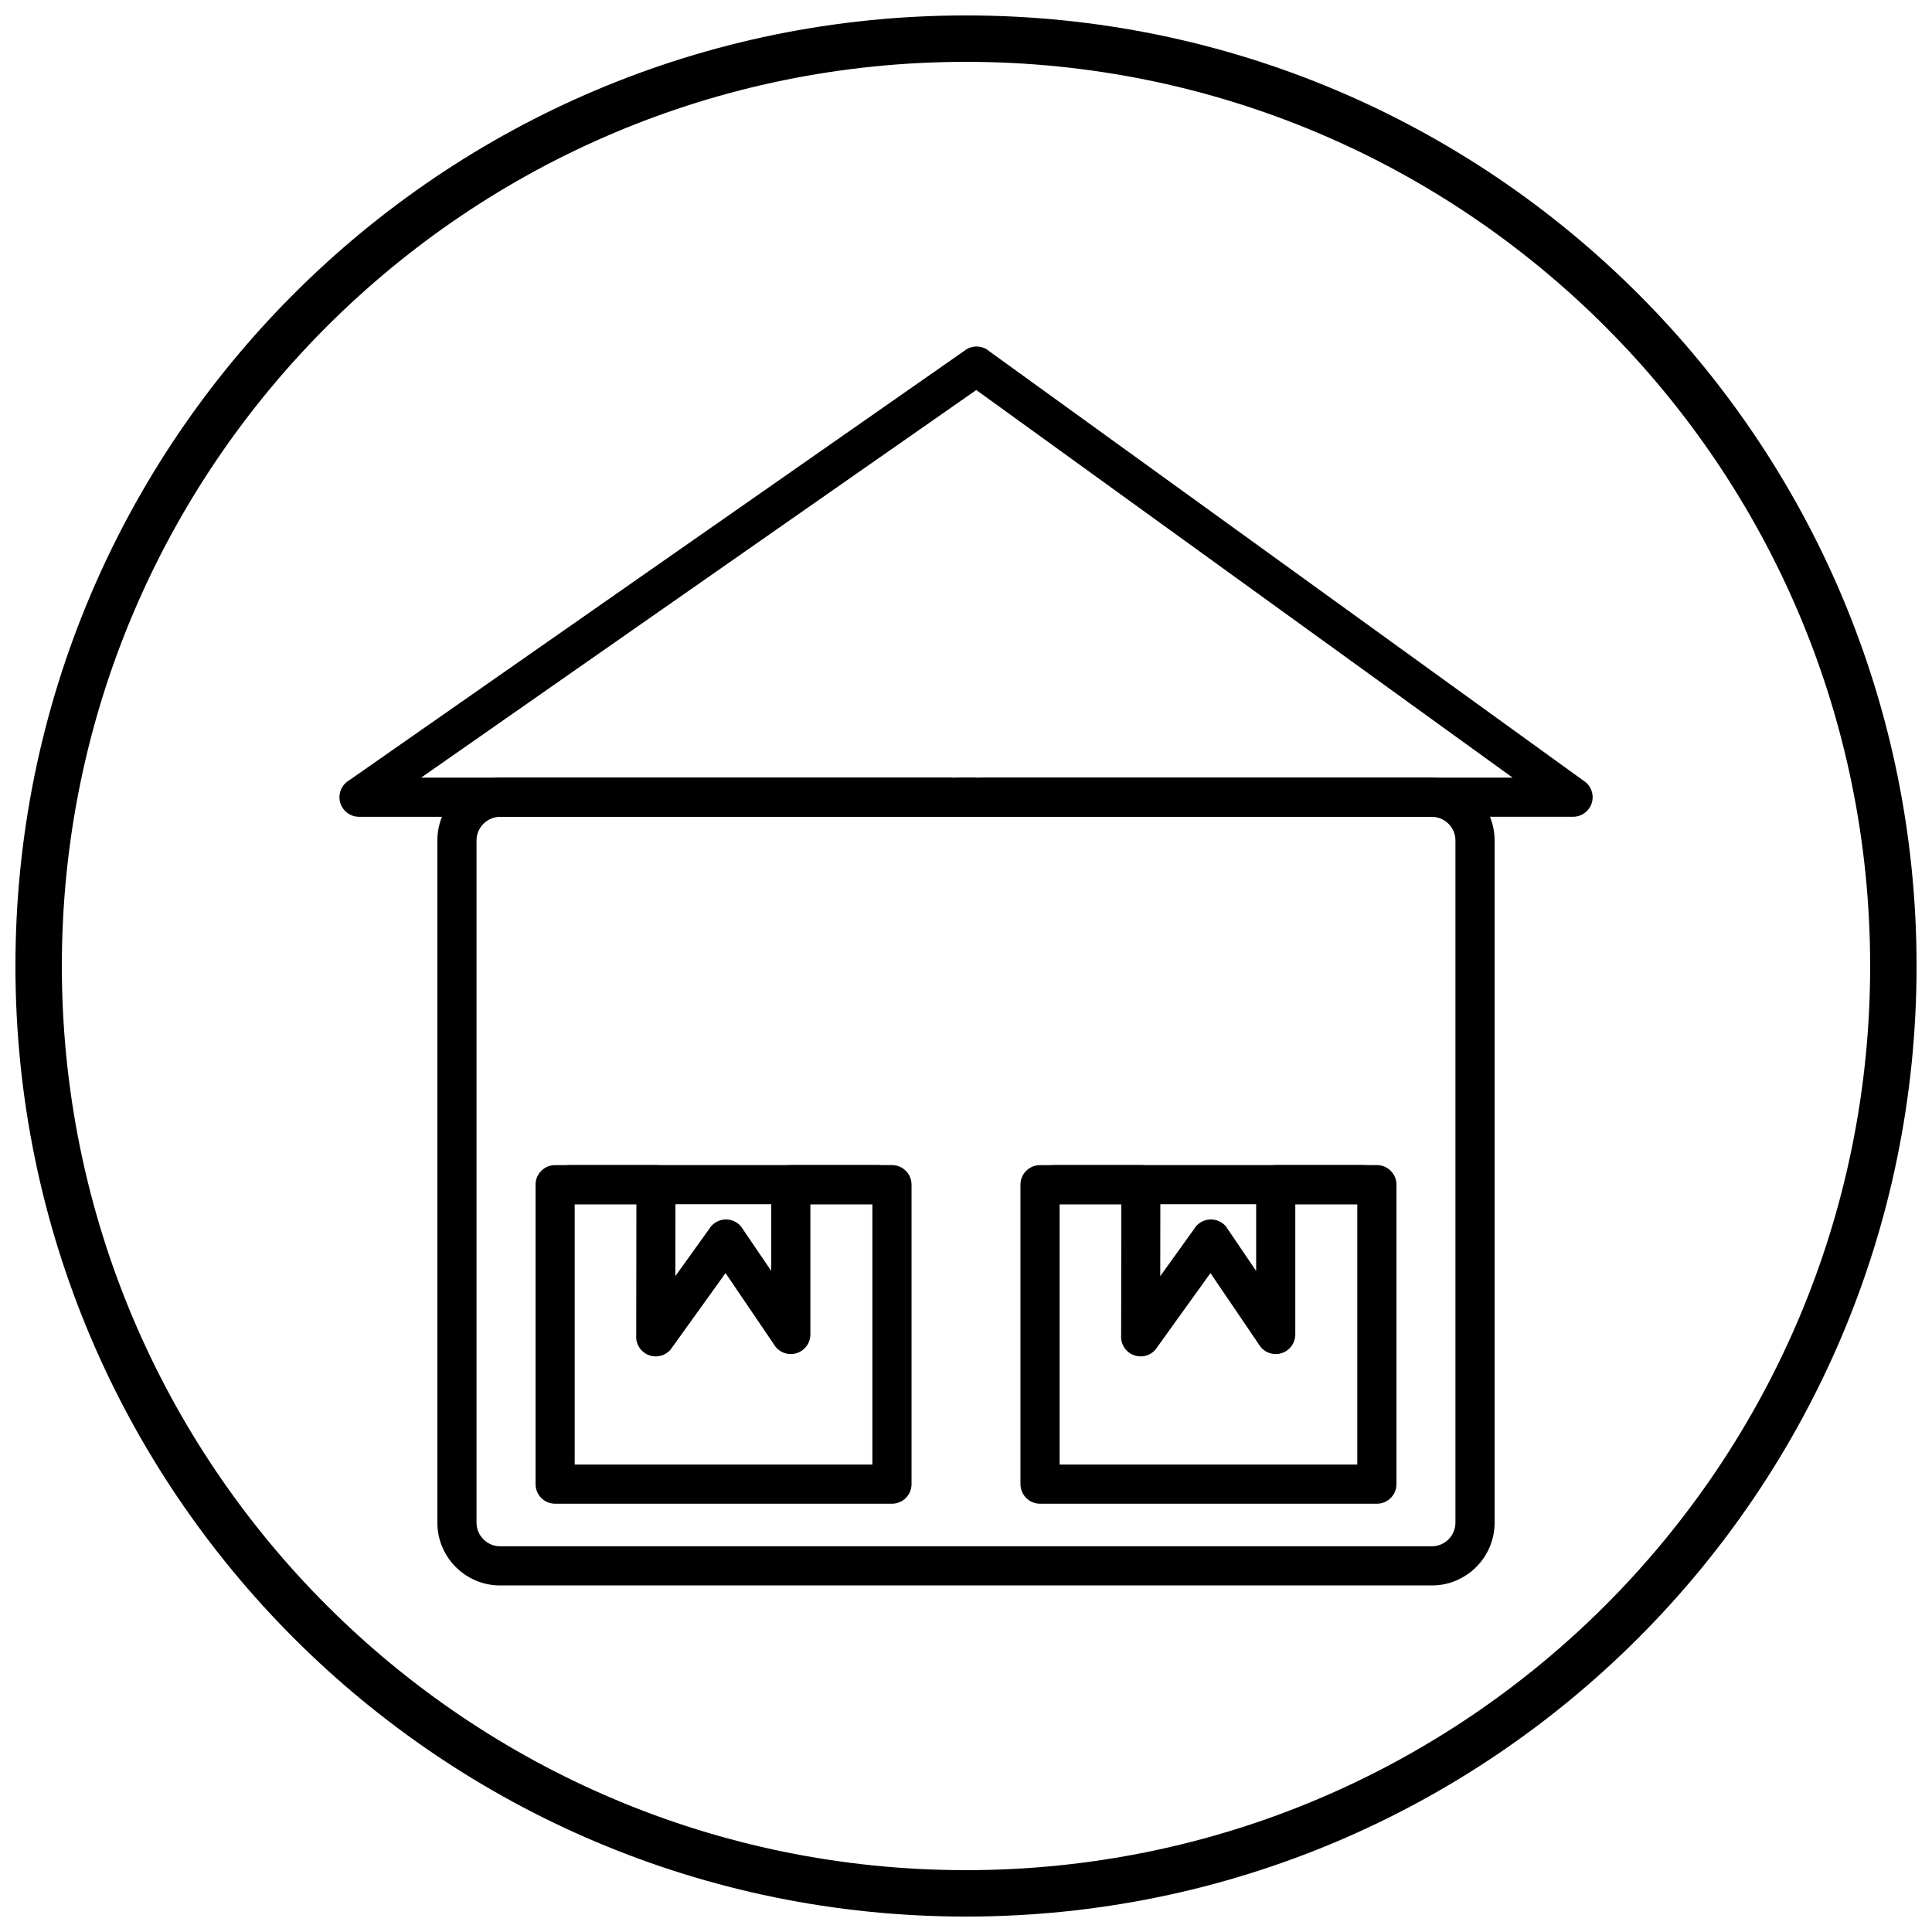
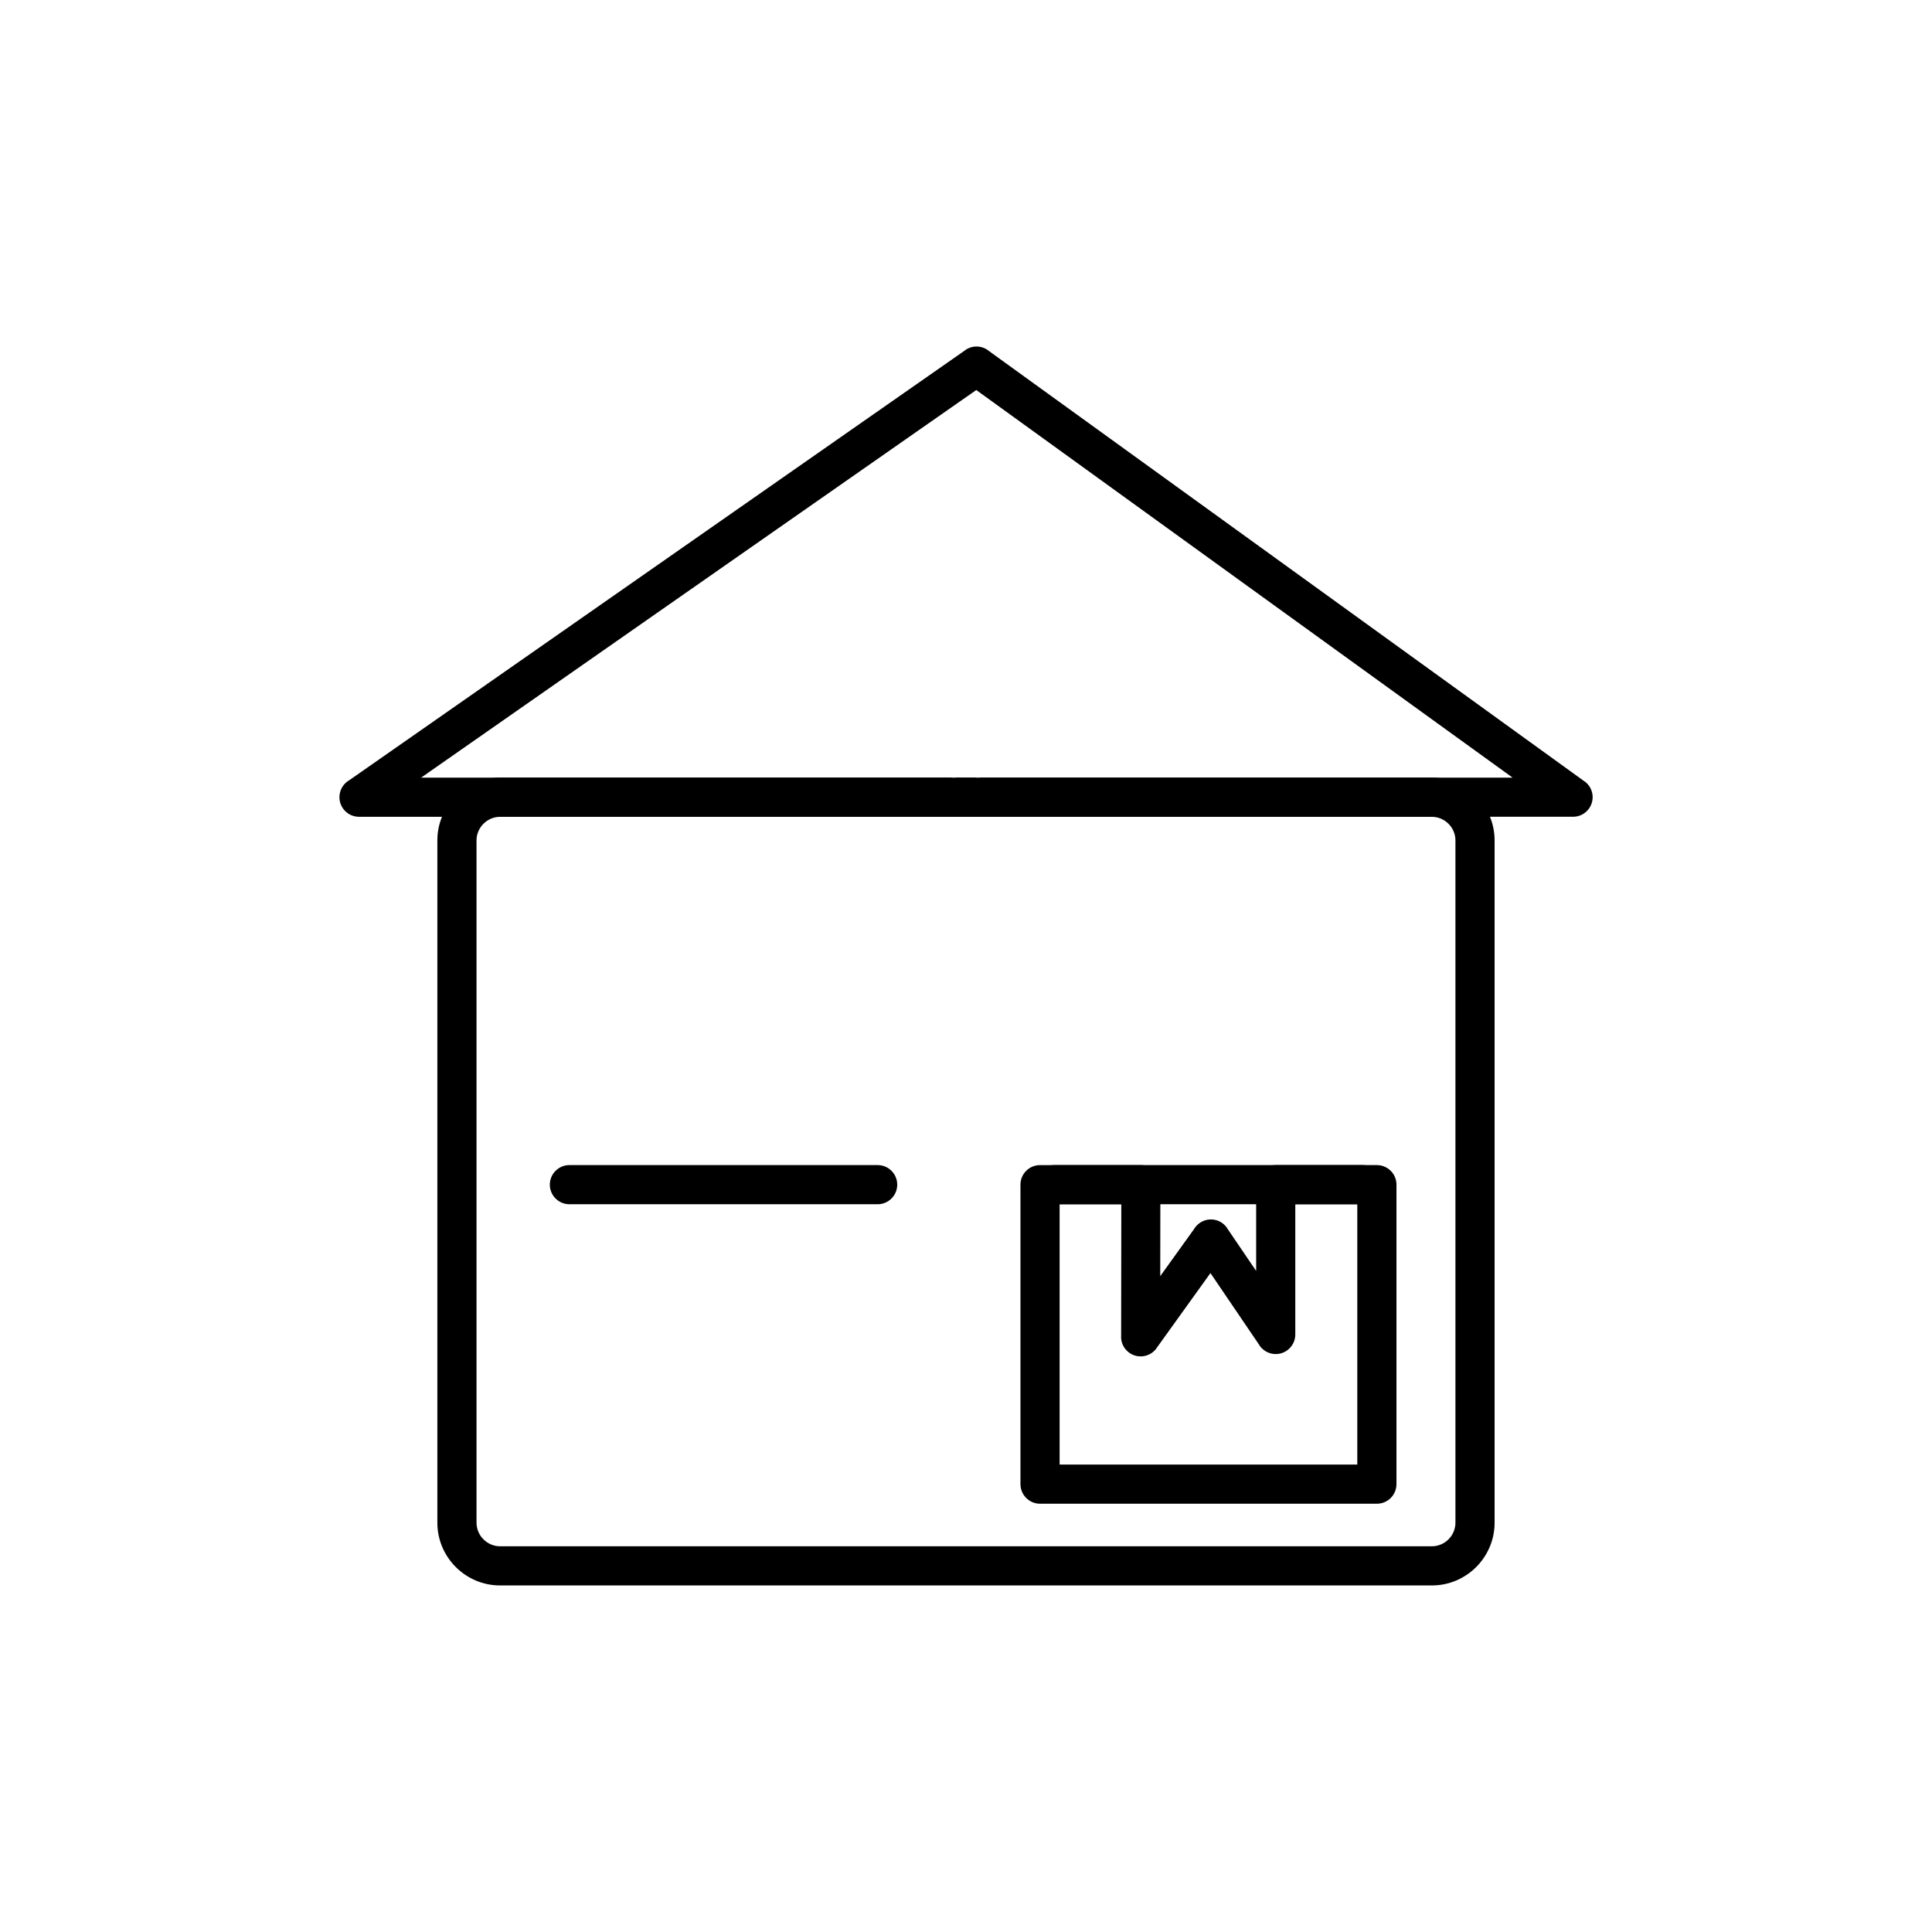
<svg xmlns="http://www.w3.org/2000/svg" width="800px" height="800px" version="1.1" viewBox="144 144 512 512">
  <defs>
    <clipPath id="a">
-       <path d="m148.09 148.09h503.81v503.81h-503.81z" />
-     </clipPath>
+       </clipPath>
  </defs>
  <path d="m276.53 350.09h246.93c4.578 0 8.734 1.867 11.746 4.879 3.012 3.012 4.879 7.168 4.879 11.746v180.82c0 4.578-1.867 8.734-4.879 11.746-3.012 3.012-7.168 4.879-11.746 4.879h-246.93c-4.578 0-8.734-1.867-11.746-4.879-3.012-3.012-4.879-7.168-4.879-11.746v-180.82c0-4.578 1.867-8.734 4.879-11.746 3.012-3.012 7.168-4.879 11.746-4.879zm246.93 10.379h-246.93c-1.711 0-3.273 0.703-4.406 1.84-1.133 1.133-1.84 2.695-1.84 4.406v180.82c0 1.711 0.703 3.273 1.84 4.406 1.133 1.133 2.695 1.84 4.406 1.84h246.93c1.711 0 3.273-0.703 4.406-1.84 1.133-1.133 1.84-2.695 1.84-4.406v-180.82c0-1.711-0.703-3.273-1.84-4.406-1.133-1.133-2.695-1.84-4.406-1.84z" />
  <path d="m402.78 360.46c2.867 0 5.188-2.324 5.188-5.188 0-2.867-2.324-5.188-5.188-5.188v10.379zm0 0h-5.559v-10.379h147.63l-142.13-102.72-147.12 102.72h141.62c-2.867 0-5.188 2.324-5.188 5.188 0 2.867 2.324 5.188 5.188 5.188h-158.08c-2.867 0-5.188-2.324-5.188-5.188 0-1.934 1.055-3.617 2.625-4.512l163.25-113.97 2.961 4.234-2.969-4.254c1.988-1.391 4.613-1.191 6.367 0.332l157.71 113.97-3.019 4.195 3.039-4.207c2.324 1.68 2.844 4.922 1.168 7.246-1.012 1.402-2.598 2.148-4.207 2.148h-158.08z" />
-   <path d="m296.3 463.14v68.984h78.887v-68.984h-16.43v34.512c0 2.867-2.324 5.188-5.188 5.188-1.961 0-3.668-1.086-4.551-2.691l-12.742-18.77-14.301 19.906 0.016 0.012c-1.672 2.328-4.914 2.859-7.242 1.188-1.547-1.109-2.301-2.914-2.141-4.68l0.043-34.664h-16.355zm-10.379 74.176v-79.363c0-2.867 2.324-5.188 5.188-5.188h26.727c2.867 0.004 5.188 2.328 5.184 5.195h-0.02l-0.031 24.227 8.961-12.477c0.379-0.637 0.895-1.203 1.551-1.648 2.371-1.609 5.598-0.992 7.207 1.379l-4.293 2.914 4.277-2.898 7.711 11.355v-22.863c0-2.867 2.324-5.188 5.188-5.188h26.809c2.867 0 5.188 2.324 5.188 5.188v79.363c0 2.867-2.324 5.188-5.188 5.188h-89.266c-2.867 0-5.188-2.324-5.188-5.188z" />
  <path d="m294.9 452.76c-2.867 0-5.188 2.324-5.188 5.188 0 2.867 2.324 5.188 5.188 5.188h81.688c2.867 0 5.188-2.324 5.188-5.188 0-2.867-2.324-5.188-5.188-5.188z" />
  <path d="m424.81 463.14v68.984h78.887v-68.984h-16.43v34.512c0 2.867-2.324 5.188-5.188 5.188-1.961 0-3.668-1.086-4.551-2.691l-12.746-18.77-14.301 19.906 0.016 0.012c-1.672 2.328-4.914 2.859-7.242 1.188-1.547-1.109-2.301-2.914-2.141-4.68l0.043-34.664h-16.355zm-10.379 74.176v-79.363c0-2.867 2.324-5.188 5.188-5.188h26.727c2.867 0.004 5.188 2.328 5.184 5.195h-0.02l-0.031 24.227 8.961-12.477c0.379-0.637 0.895-1.203 1.551-1.648 2.371-1.609 5.598-0.992 7.207 1.379l-4.293 2.914 4.277-2.898 7.711 11.355v-22.863c0-2.867 2.324-5.188 5.188-5.188h26.809c2.867 0 5.188 2.324 5.188 5.188v79.363c0 2.867-2.324 5.188-5.188 5.188h-89.266c-2.867 0-5.188-2.324-5.188-5.188z" />
  <path d="m423.41 452.76c-2.867 0-5.188 2.324-5.188 5.188 0 2.867 2.324 5.188 5.188 5.188h81.688c2.867 0 5.188-2.324 5.188-5.188 0-2.867-2.324-5.188-5.188-5.188z" />
  <g clip-path="url(#a)">
    <path d="m400 148.09c139.12 0 251.91 112.78 251.91 251.91s-112.78 251.91-251.91 251.91-251.91-112.78-251.91-251.91 112.78-251.91 251.91-251.91zm0 12.301c132.33 0 239.61 107.27 239.61 239.61s-107.27 239.61-239.61 239.61-239.61-107.27-239.61-239.61 107.27-239.61 239.61-239.61z" fill-rule="evenodd" />
  </g>
</svg>